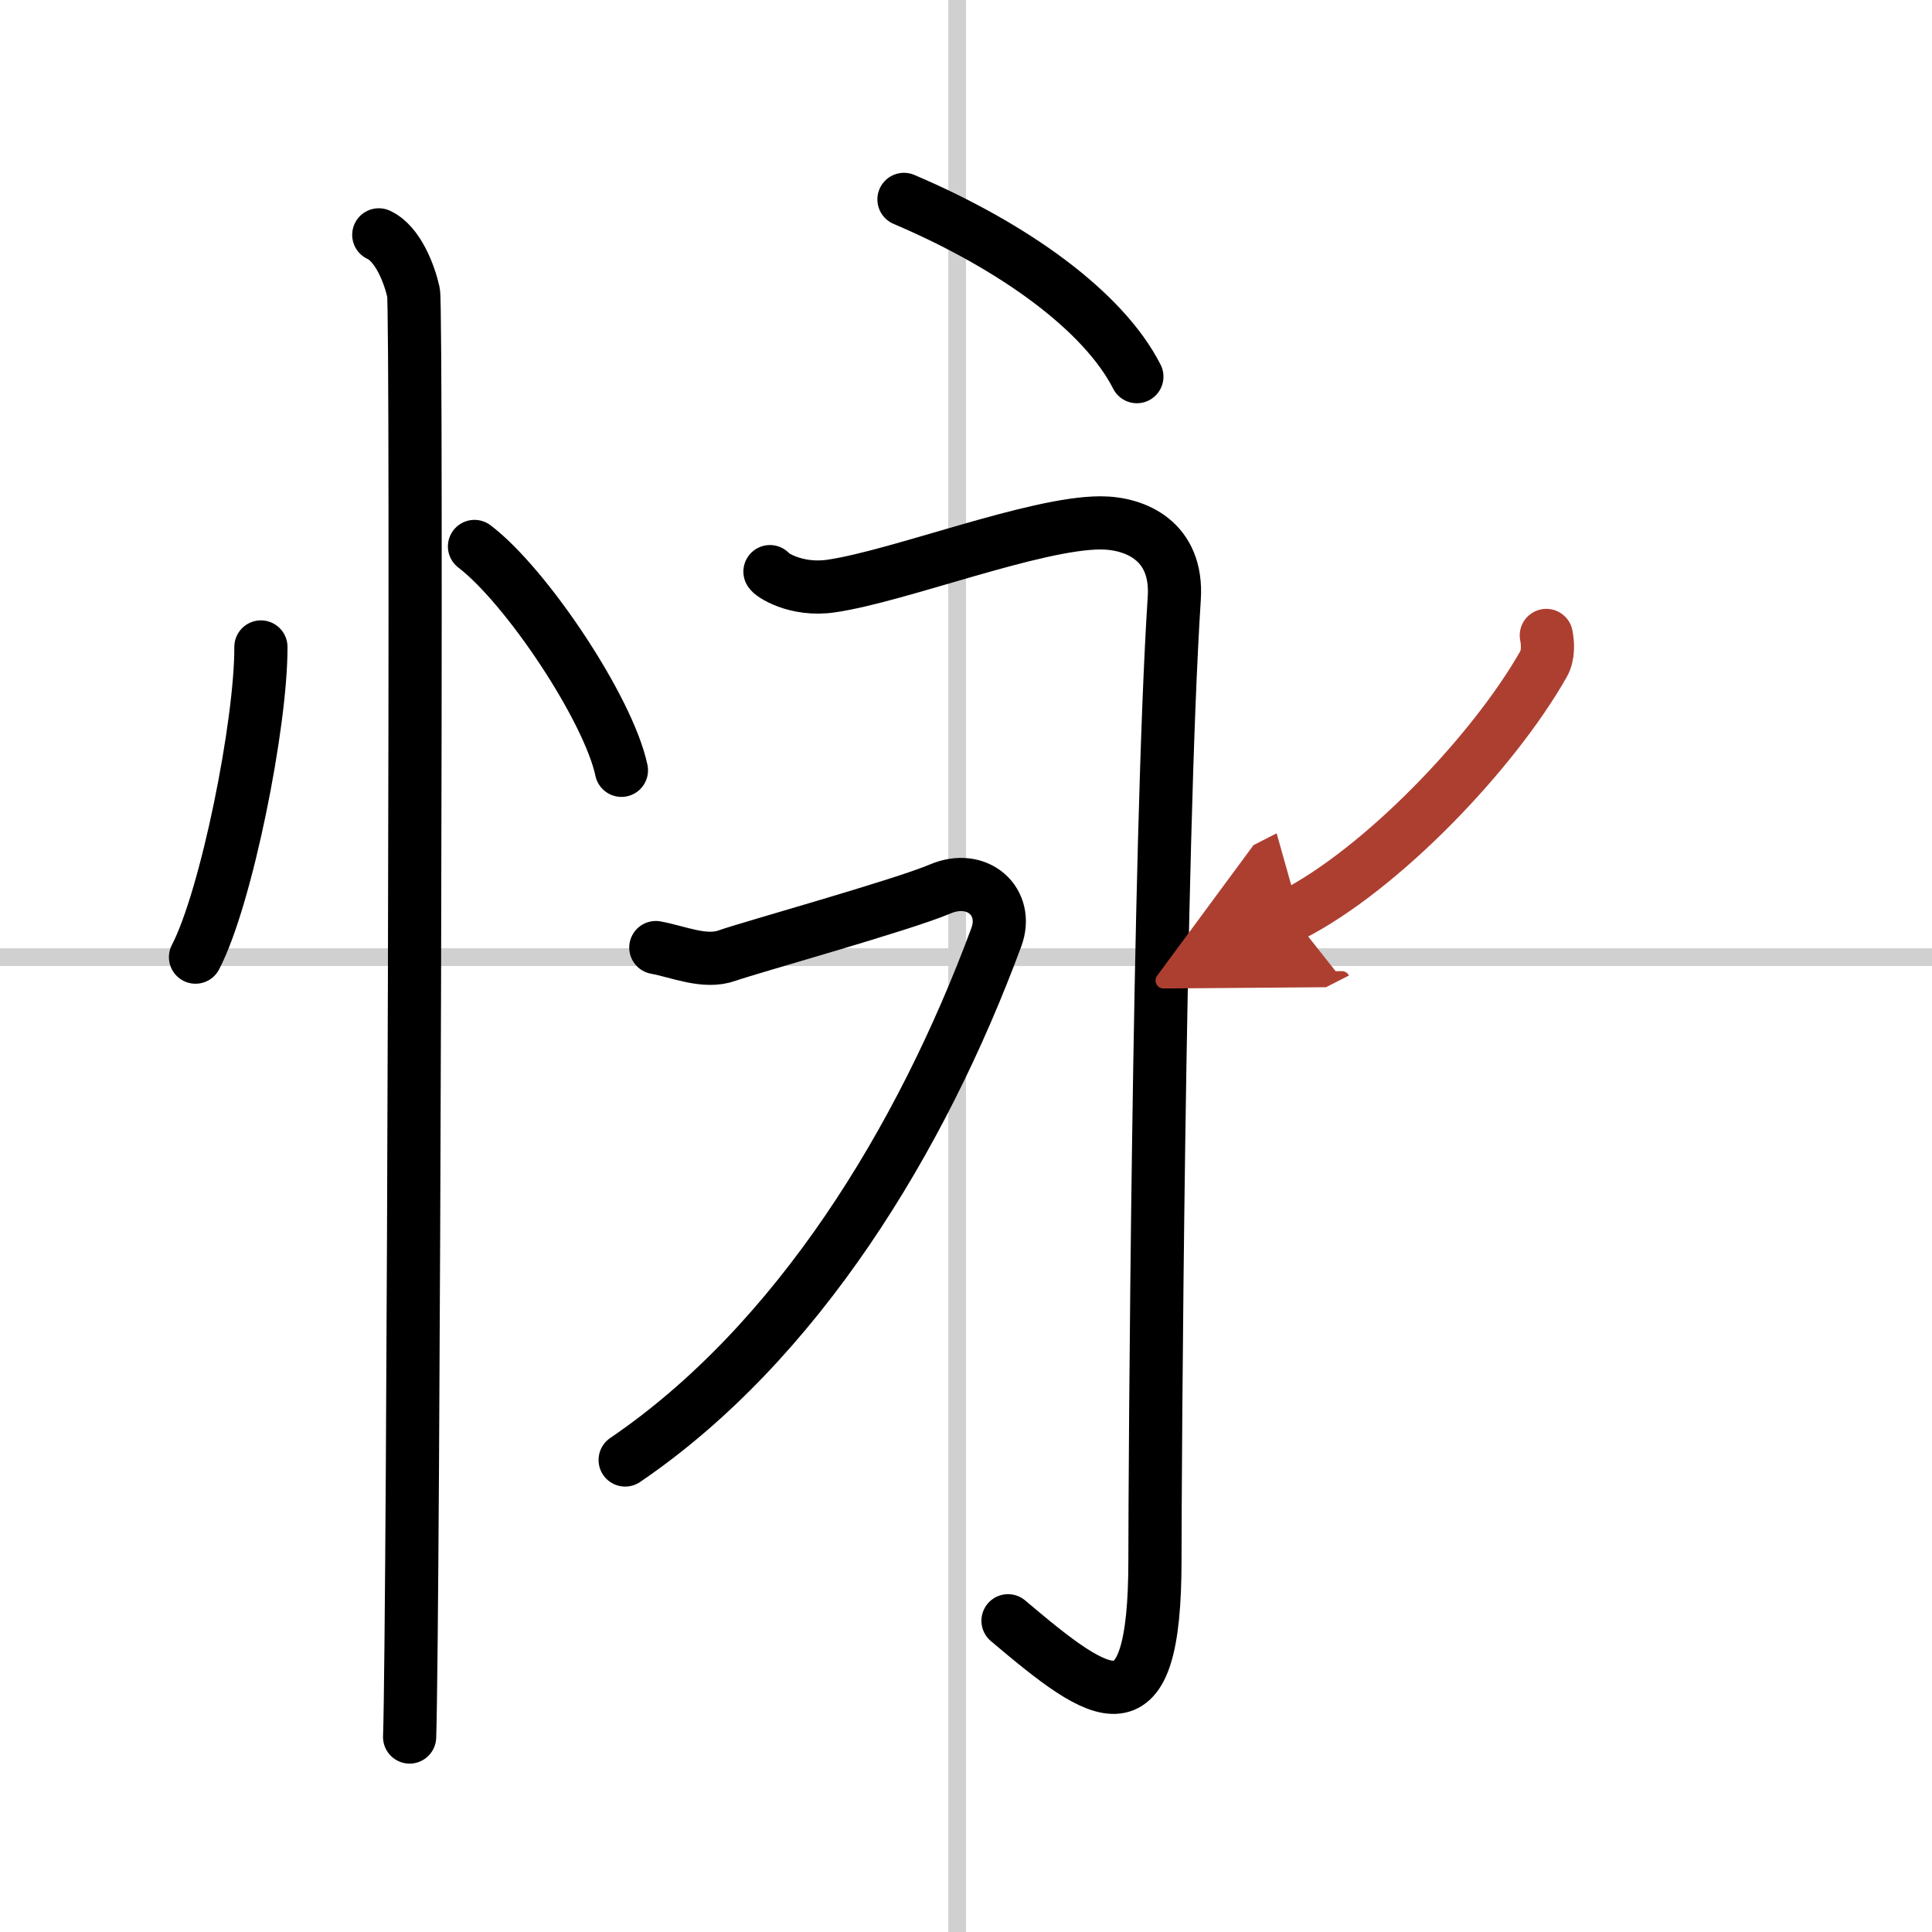
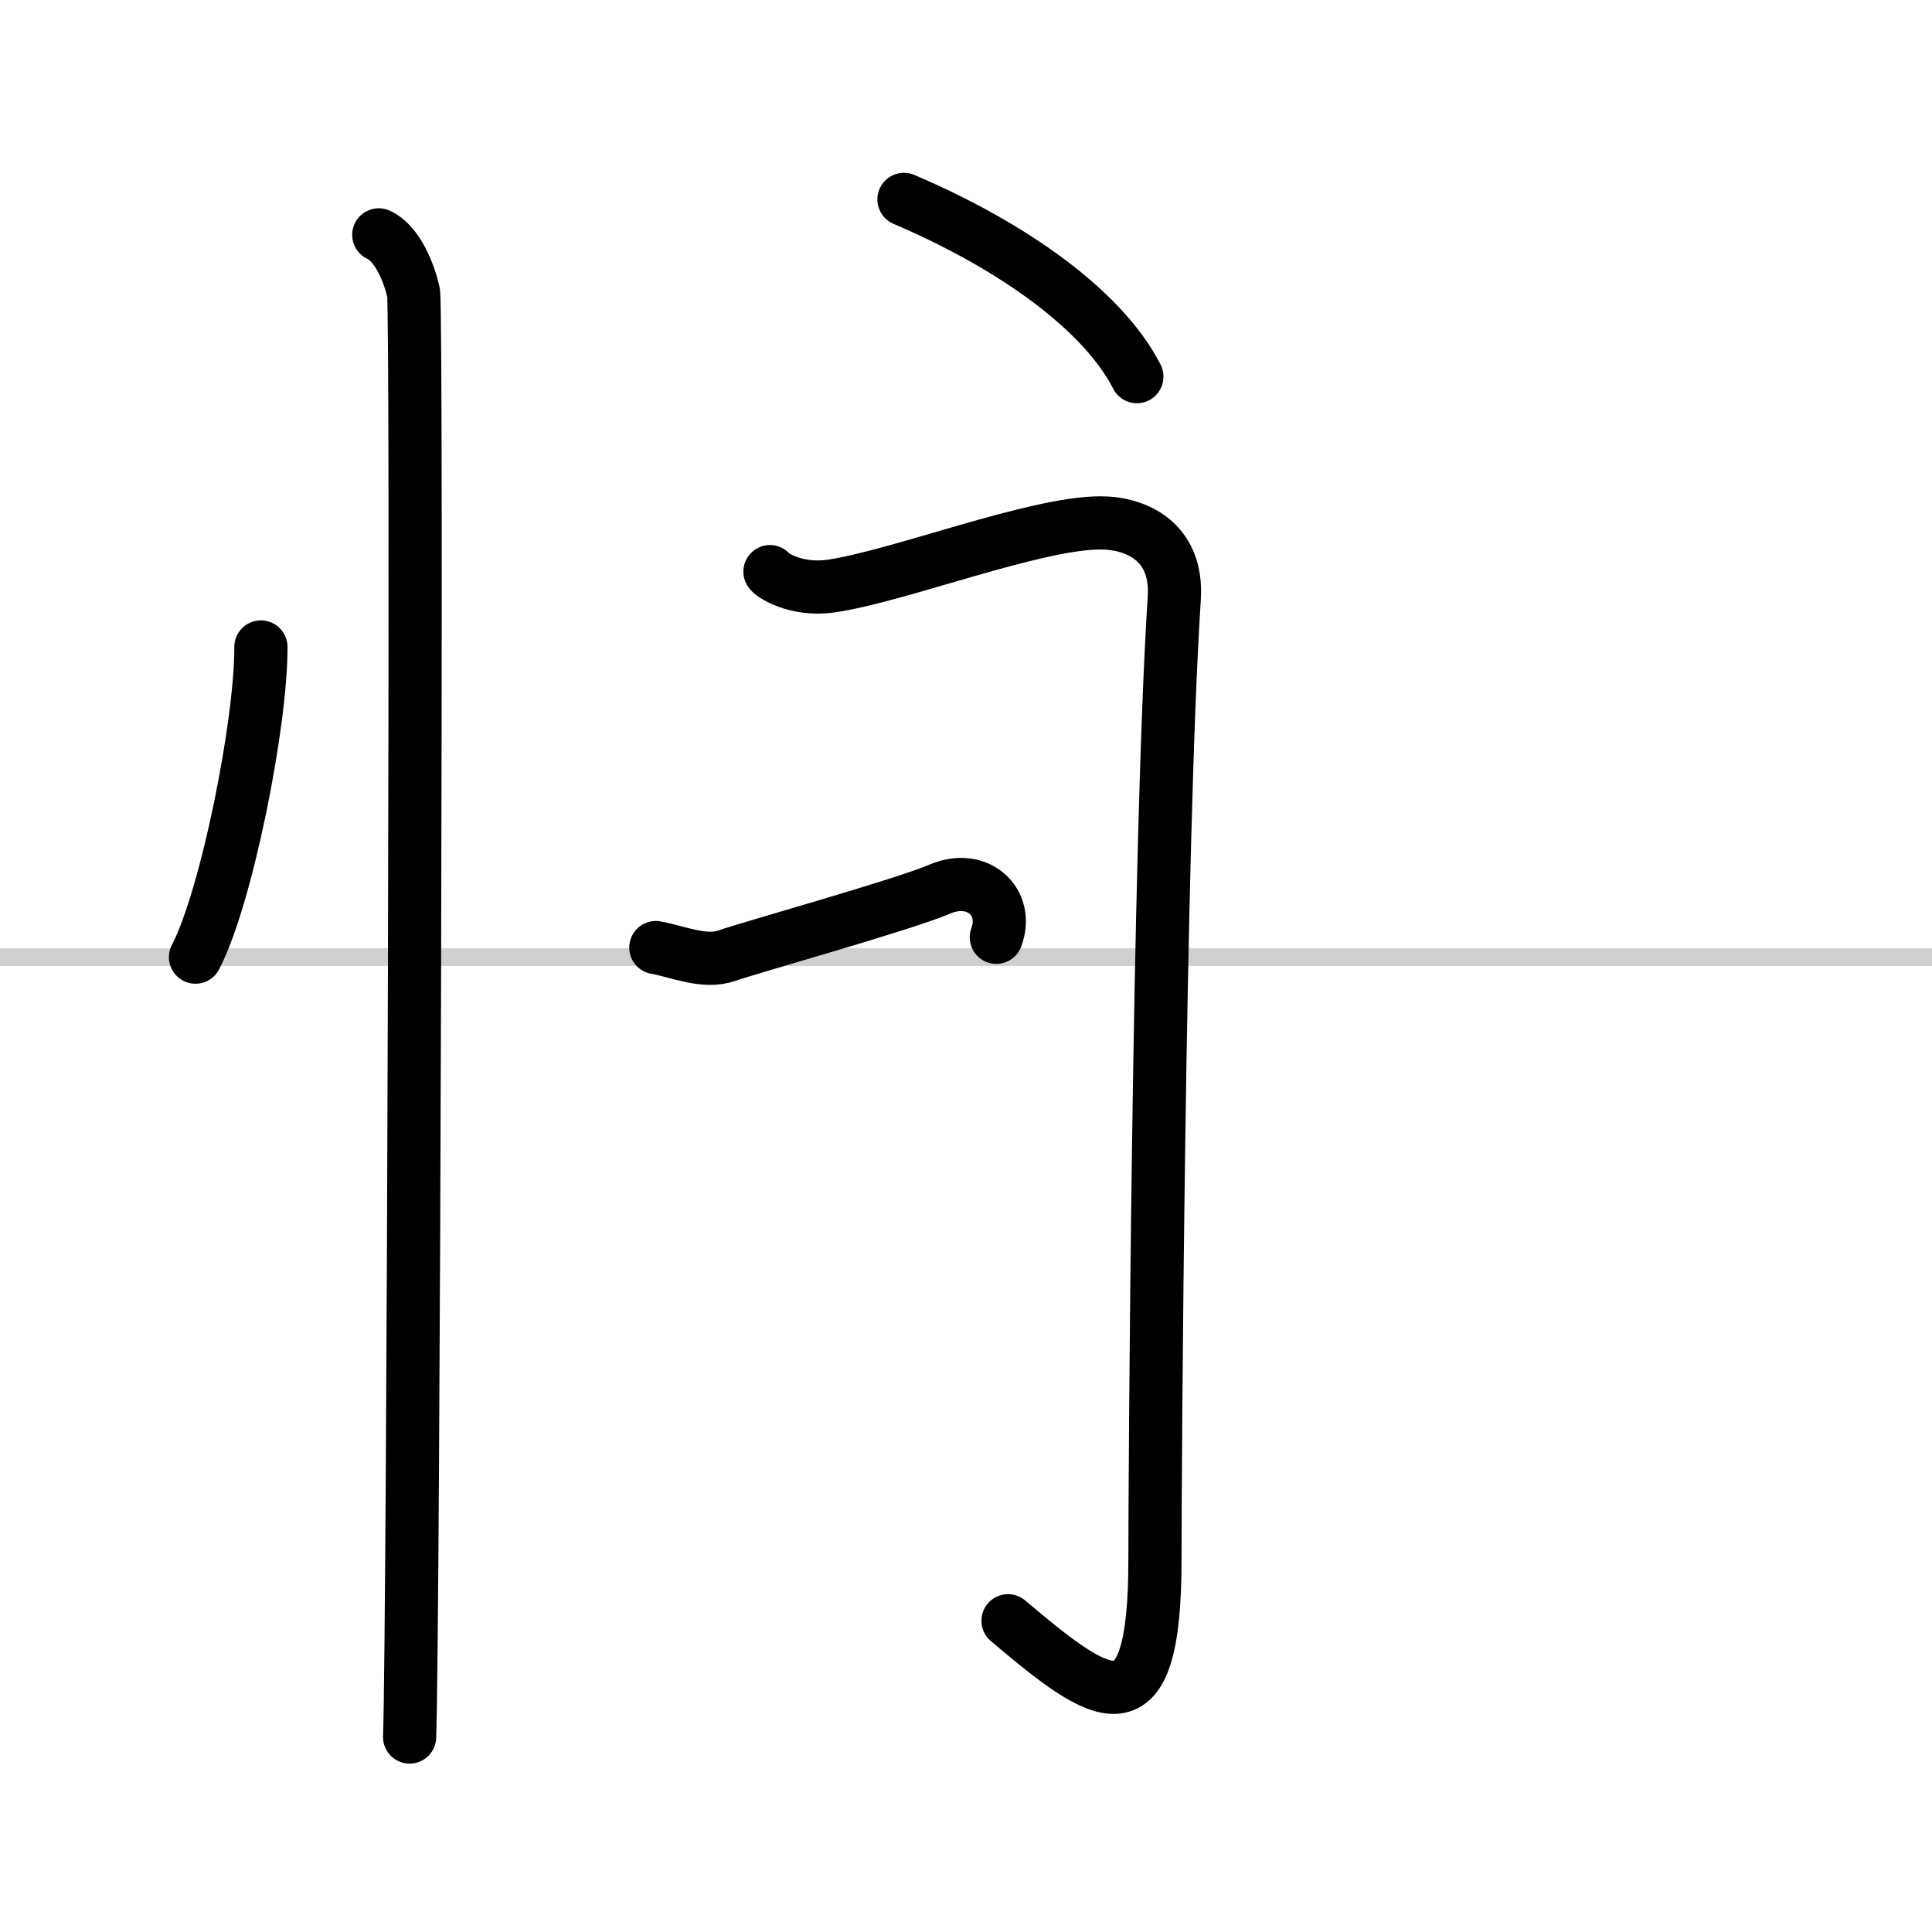
<svg xmlns="http://www.w3.org/2000/svg" width="400" height="400" viewBox="0 0 109 109">
  <defs>
    <marker id="a" markerWidth="4" orient="auto" refX="1" refY="5" viewBox="0 0 10 10">
      <polyline points="0 0 10 5 0 10 1 5" fill="#ad3f31" stroke="#ad3f31" />
    </marker>
  </defs>
  <g fill="none" stroke="#000" stroke-linecap="round" stroke-linejoin="round" stroke-width="3">
    <rect width="100%" height="100%" fill="#fff" stroke="#fff" />
-     <line x1="54" x2="54" y2="109" stroke="#d0d0d0" stroke-width="1" />
    <line x2="109" y1="54" y2="54" stroke="#d0d0d0" stroke-width="1" />
    <path d="m14.72 36.5c0.02 4.31-1.94 14.14-3.69 17.5" />
-     <path d="m26.77 30.83c2.93 2.23 7.56 9.17 8.29 12.63" />
    <path d="m21.37 13.25c1.09 0.5 1.74 2.25 1.96 3.25s0 75.25-0.22 81.5" />
    <path d="m51 11.25c6.26 2.67 11.27 6.33 13.14 10" />
    <path d="m43.44 32.25c0.02 0.12 1.42 1.12 3.48 0.81 3.8-0.56 11.46-3.56 15.17-3.56 1.96 0 4.37 1.01 4.16 4.25-0.89 13.75-1.09 49.72-1.09 54.27 0 9.98-2.9 7.98-8.29 3.42" />
-     <path d="M37,53.46c1.27,0.23,2.76,0.91,4.03,0.45c1.27-0.45,9.89-2.85,12-3.75c2.12-0.91,3.92,0.72,3.18,2.72C52,64.25,45,75.75,35.27,82.37" />
-     <path d="m87.24 35.85c0.08 0.4 0.14 1.1-0.16 1.62-2.82 4.97-9.12 11.57-14.22 14.17" marker-end="url(#a)" stroke="#ad3f31" />
+     <path d="M37,53.46c1.27,0.23,2.76,0.91,4.03,0.45c1.27-0.45,9.89-2.85,12-3.75c2.12-0.91,3.92,0.72,3.18,2.72" />
  </g>
</svg>